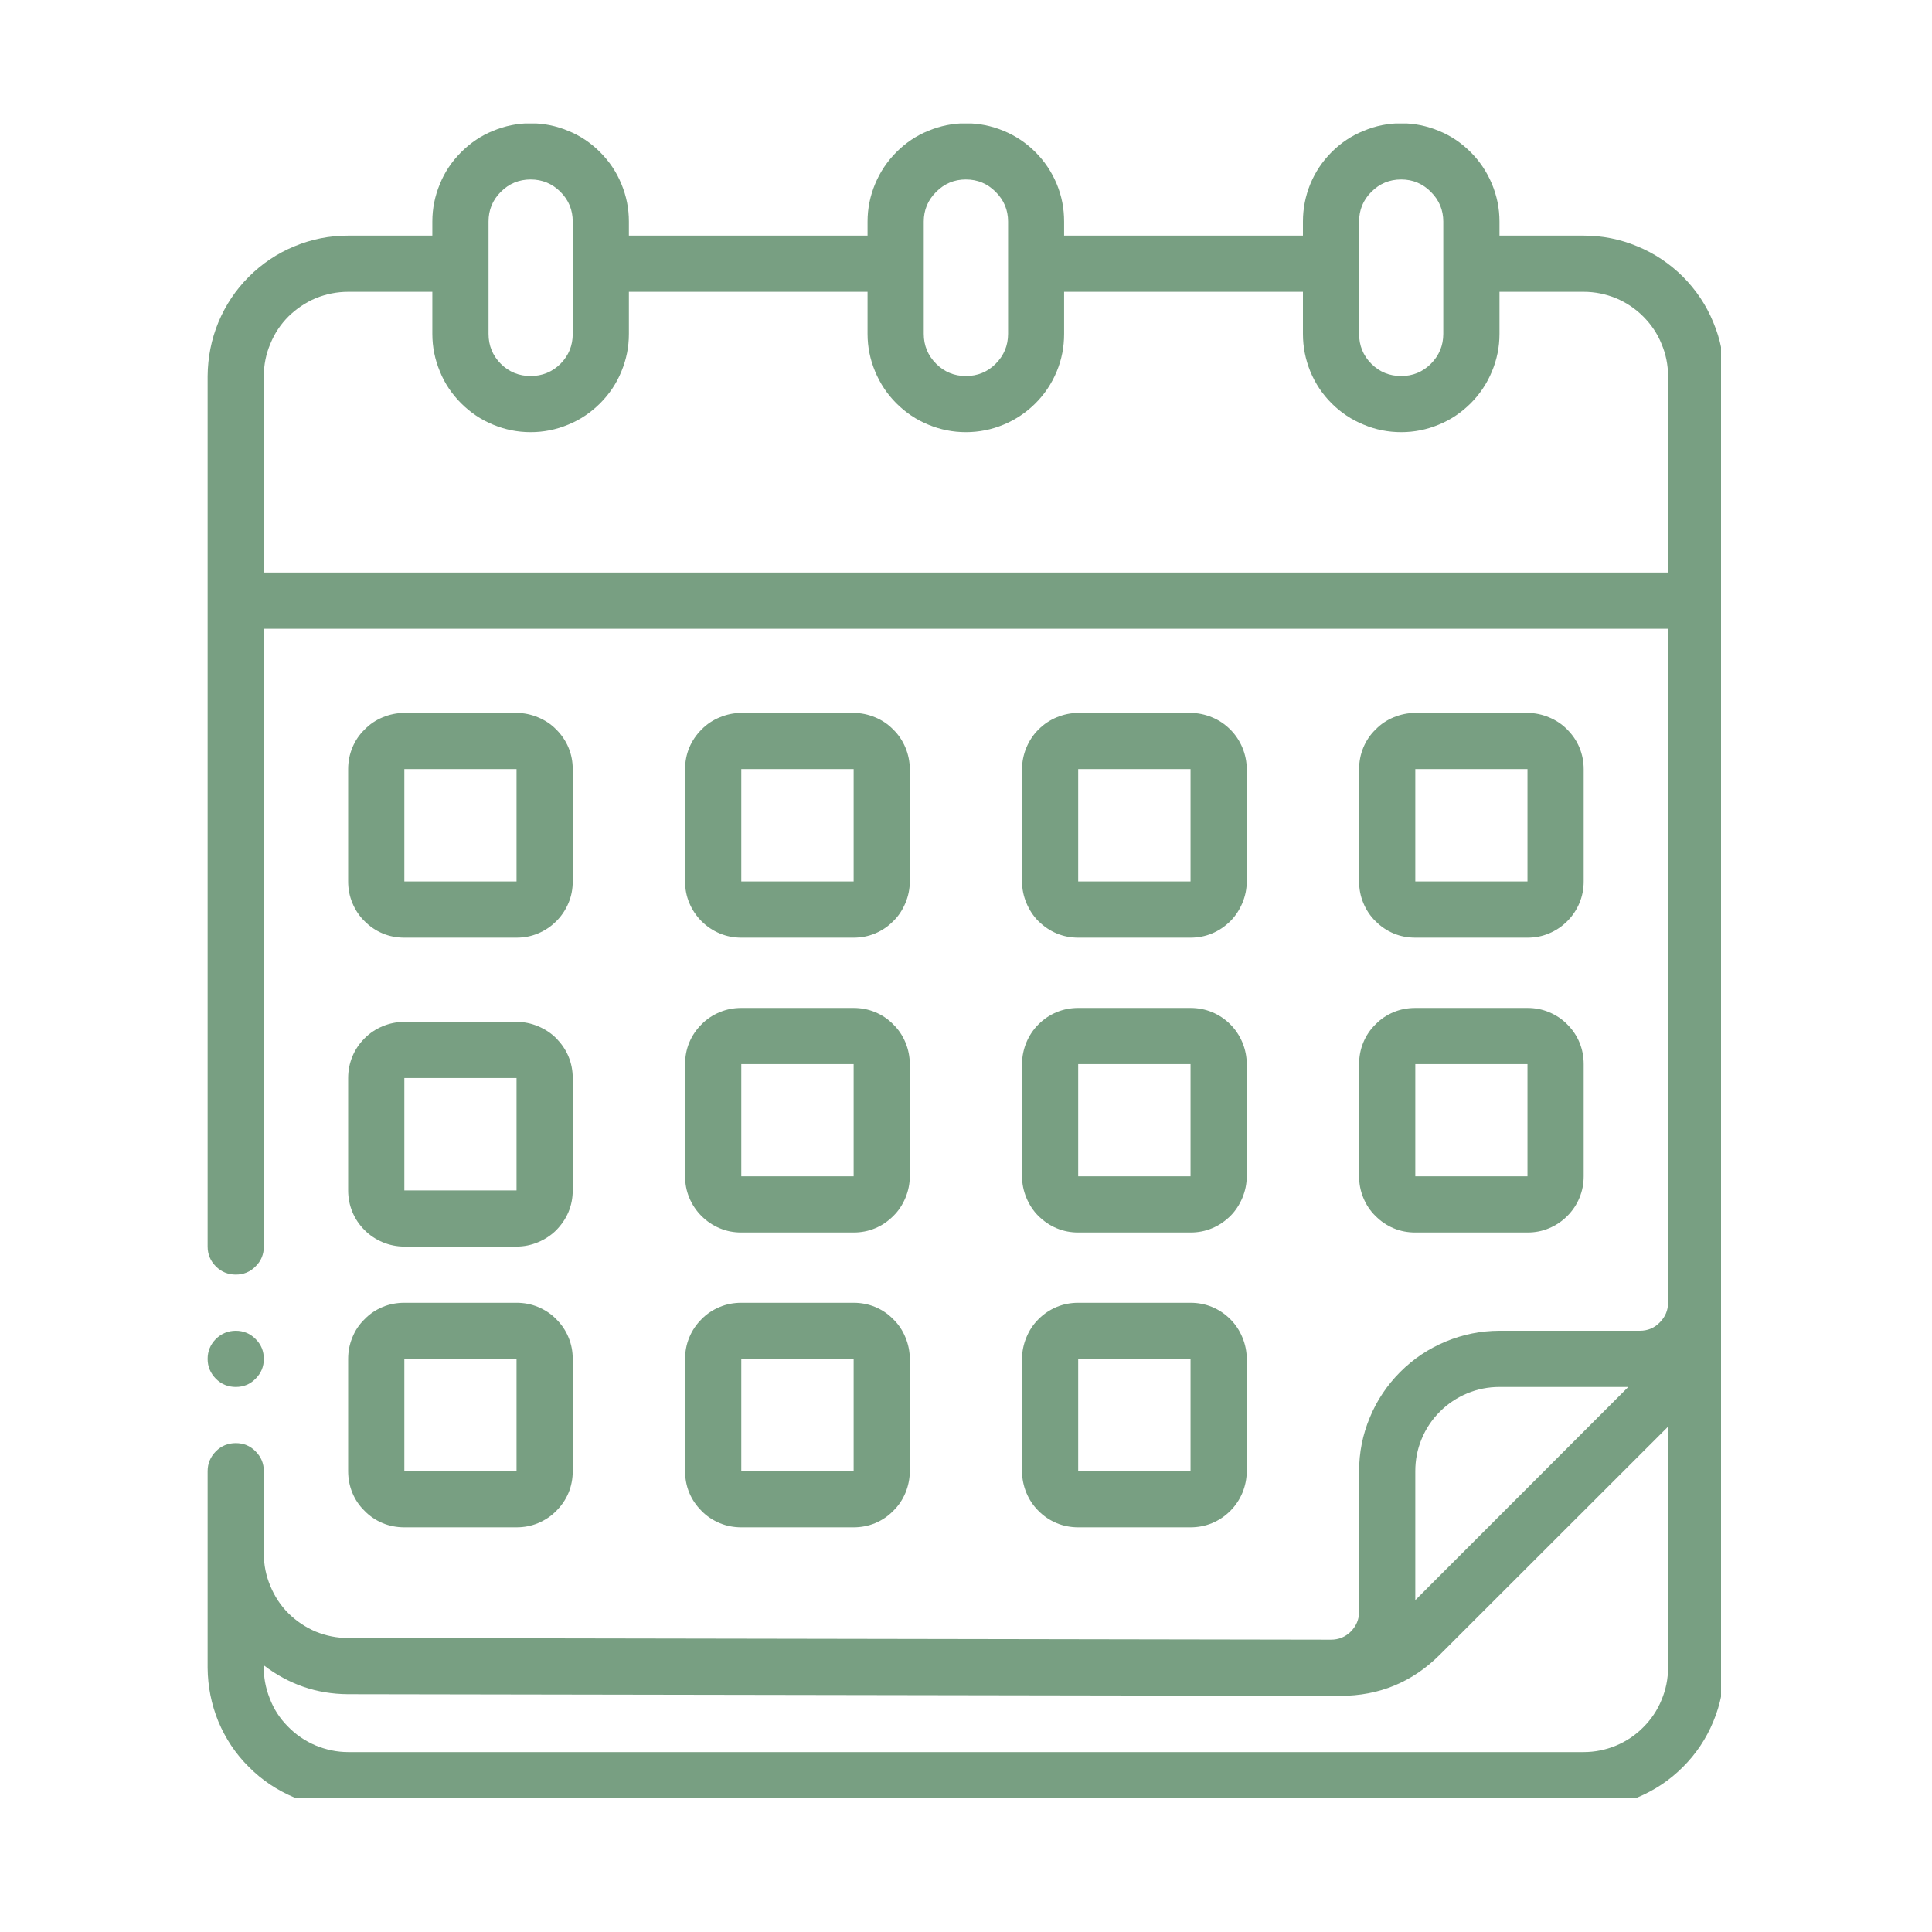
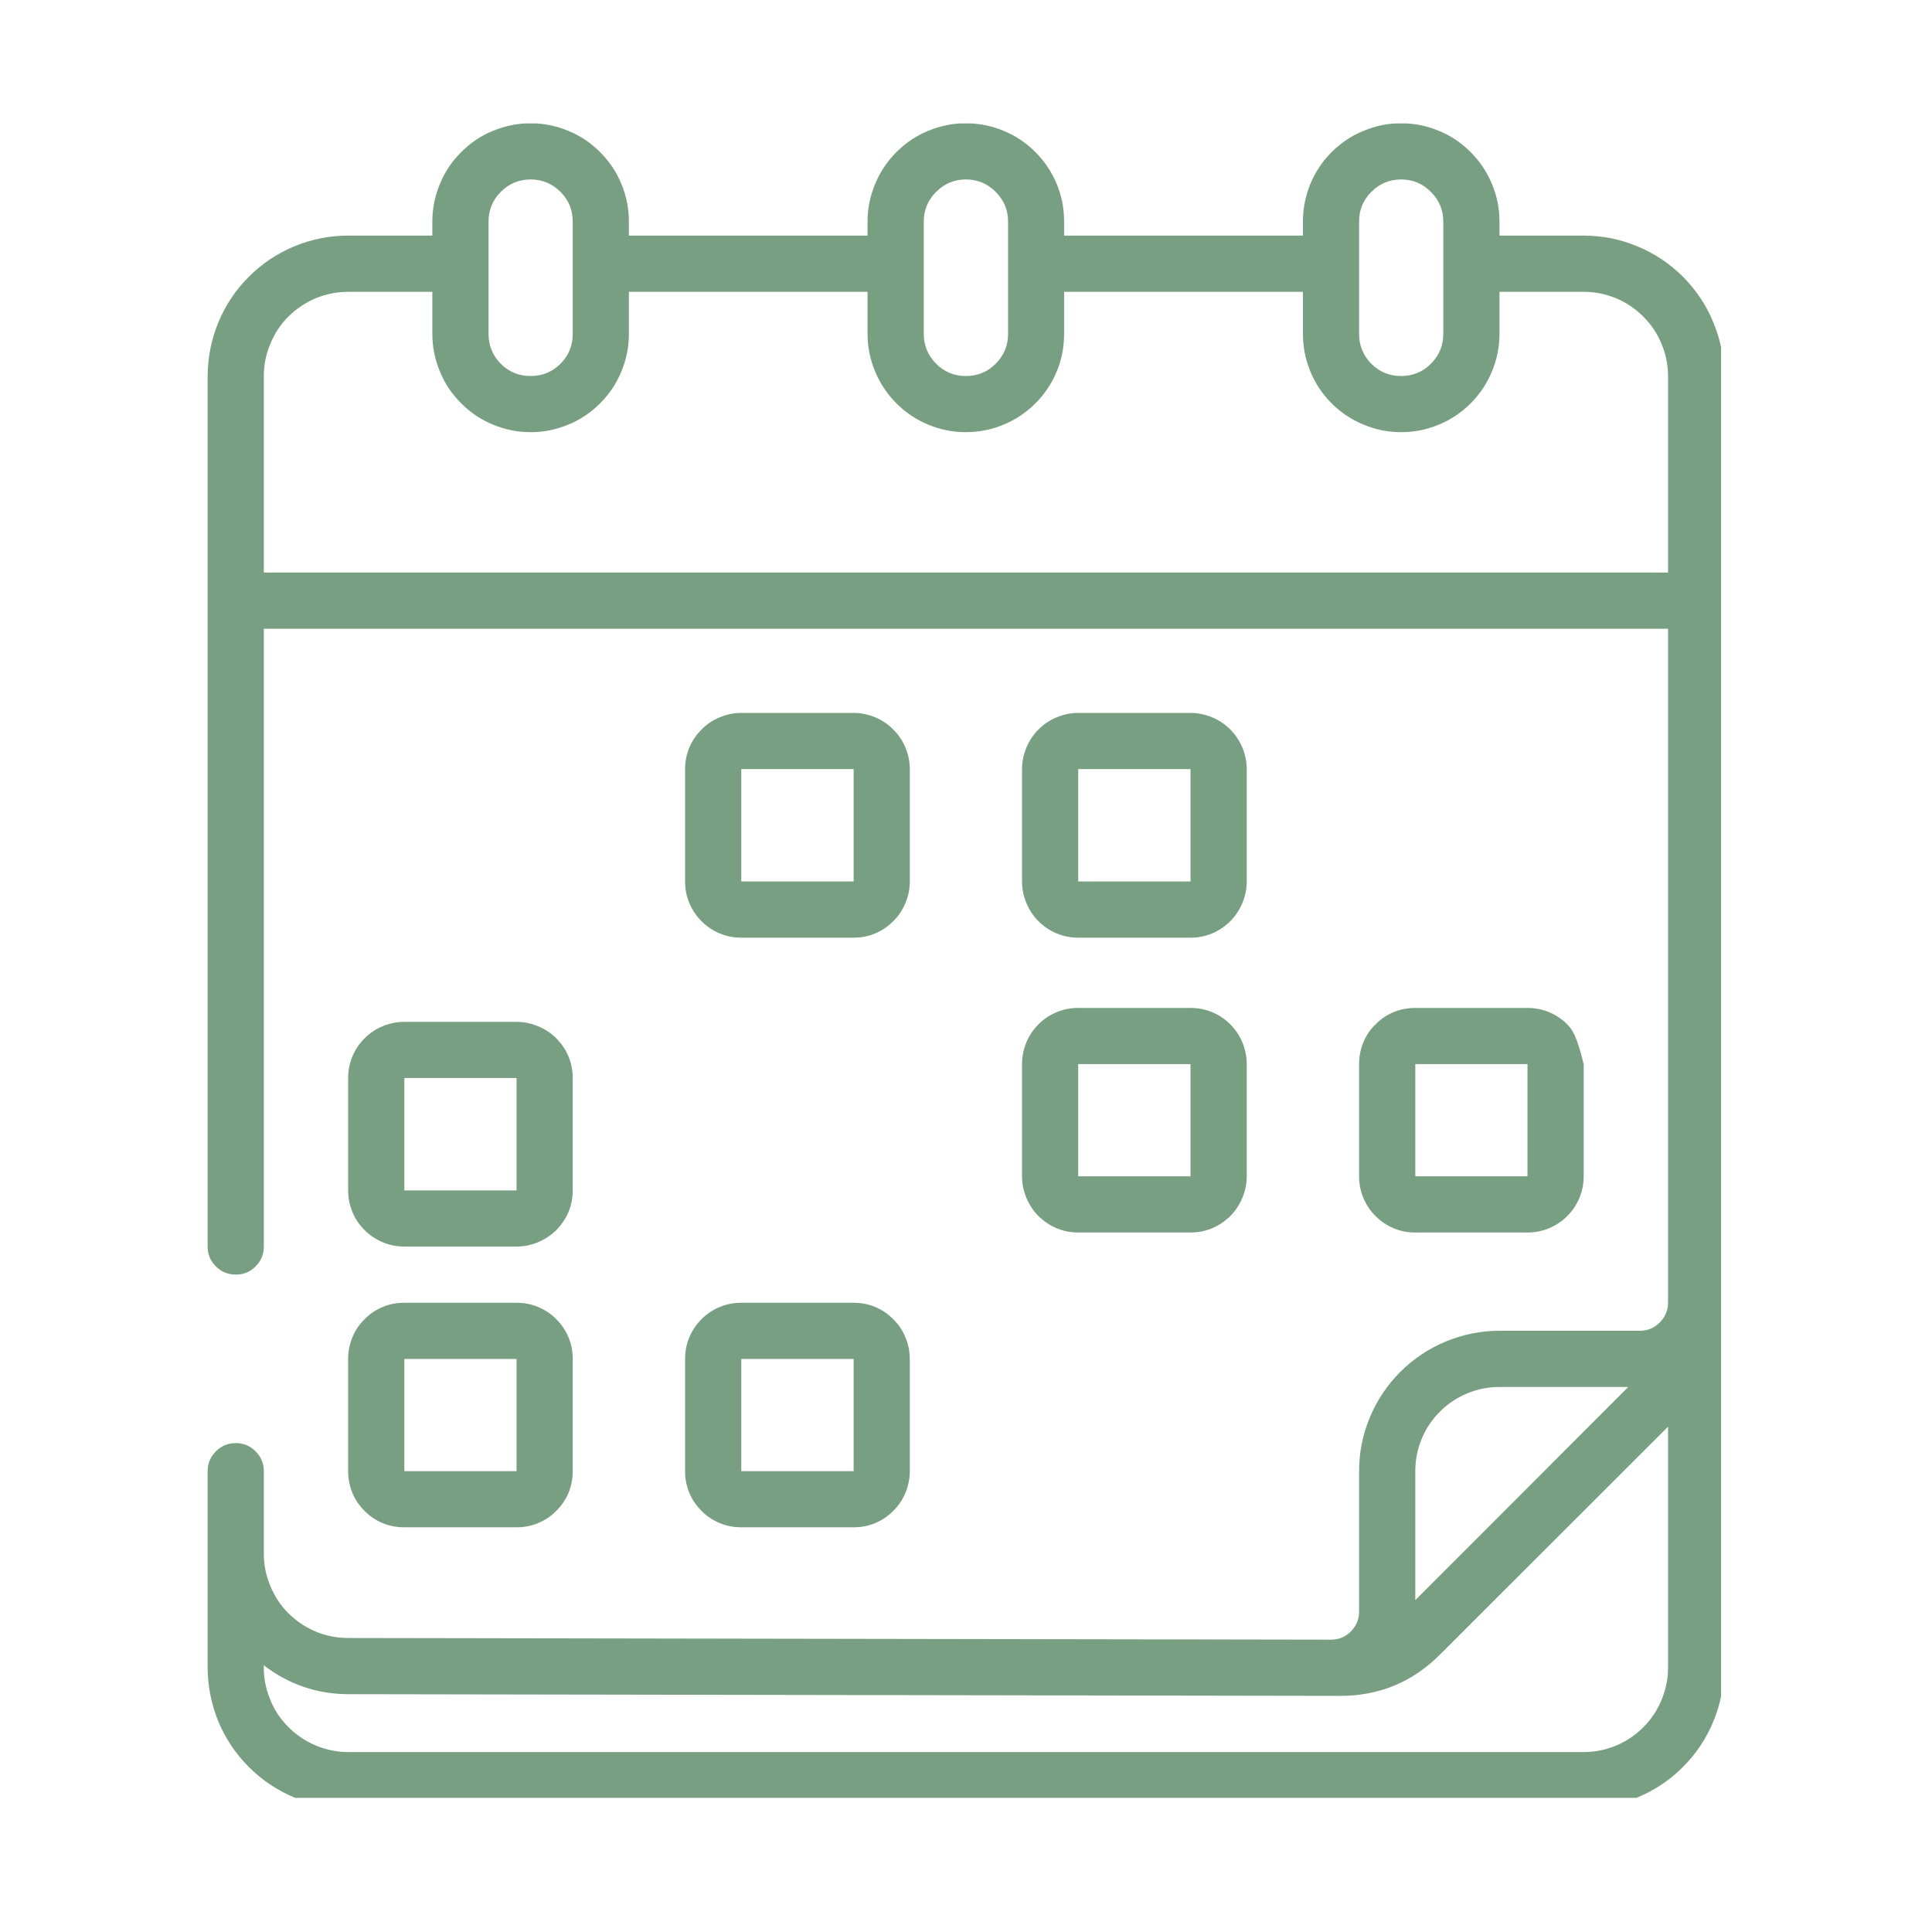
<svg xmlns="http://www.w3.org/2000/svg" width="60" zoomAndPan="magnify" viewBox="0 0 45 45" height="60" preserveAspectRatio="xMidYMid meet" version="1.0">
  <defs>
    <clipPath id="75889fbff9">
      <path d="M 4.836 2.875 L 40.086 2.875 L 40.086 41.875 L 4.836 41.875 Z M 4.836 2.875 " clip-rule="nonzero" />
    </clipPath>
    <clipPath id="01d9f1bdb6">
-       <path d="M 4.836 30 L 7 30 L 7 33 L 4.836 33 Z M 4.836 30 " clip-rule="nonzero" />
-     </clipPath>
+       </clipPath>
  </defs>
-   <path fill="#789f82" d="M 9.418 21.84 L 12.031 21.84 C 12.207 21.84 12.371 21.809 12.531 21.742 C 12.691 21.676 12.836 21.578 12.957 21.457 C 13.078 21.336 13.176 21.191 13.242 21.031 C 13.309 20.871 13.34 20.707 13.34 20.531 L 13.34 17.914 C 13.34 17.742 13.309 17.574 13.242 17.414 C 13.176 17.254 13.078 17.113 12.957 16.992 C 12.836 16.867 12.691 16.773 12.531 16.707 C 12.371 16.641 12.207 16.605 12.031 16.605 L 9.418 16.605 C 9.242 16.605 9.074 16.641 8.914 16.707 C 8.754 16.773 8.613 16.867 8.492 16.992 C 8.367 17.113 8.273 17.254 8.207 17.414 C 8.141 17.574 8.109 17.742 8.109 17.914 L 8.109 20.531 C 8.109 20.707 8.141 20.871 8.207 21.031 C 8.273 21.191 8.367 21.336 8.492 21.457 C 8.613 21.578 8.754 21.676 8.914 21.742 C 9.074 21.809 9.242 21.84 9.418 21.84 Z M 9.418 17.914 L 12.031 17.914 L 12.031 20.531 L 9.418 20.531 Z M 9.418 17.914 " fill-opacity="1" fill-rule="nonzero" />
  <path fill="#789f82" d="M 17.266 21.84 L 19.883 21.84 C 20.055 21.84 20.223 21.809 20.383 21.742 C 20.543 21.676 20.684 21.578 20.805 21.457 C 20.93 21.336 21.023 21.191 21.09 21.031 C 21.156 20.871 21.191 20.707 21.191 20.531 L 21.191 17.914 C 21.191 17.742 21.156 17.574 21.09 17.414 C 21.023 17.254 20.93 17.113 20.805 16.992 C 20.684 16.867 20.543 16.773 20.383 16.707 C 20.223 16.641 20.055 16.605 19.883 16.605 L 17.266 16.605 C 17.09 16.605 16.926 16.641 16.766 16.707 C 16.605 16.773 16.461 16.867 16.34 16.992 C 16.219 17.113 16.121 17.254 16.055 17.414 C 15.988 17.574 15.957 17.742 15.957 17.914 L 15.957 20.531 C 15.957 20.707 15.988 20.871 16.055 21.031 C 16.121 21.191 16.219 21.336 16.34 21.457 C 16.461 21.578 16.605 21.676 16.766 21.742 C 16.926 21.809 17.09 21.84 17.266 21.84 Z M 17.266 17.914 L 19.883 17.914 L 19.883 20.531 L 17.266 20.531 Z M 17.266 17.914 " fill-opacity="1" fill-rule="nonzero" />
  <path fill="#789f82" d="M 25.113 21.84 L 27.73 21.84 C 27.902 21.84 28.07 21.809 28.23 21.742 C 28.391 21.676 28.531 21.578 28.656 21.457 C 28.777 21.336 28.871 21.191 28.938 21.031 C 29.004 20.871 29.039 20.707 29.039 20.531 L 29.039 17.914 C 29.039 17.742 29.004 17.574 28.938 17.414 C 28.871 17.254 28.777 17.113 28.656 16.992 C 28.531 16.867 28.391 16.773 28.23 16.707 C 28.07 16.641 27.902 16.605 27.73 16.605 L 25.113 16.605 C 24.941 16.605 24.773 16.641 24.613 16.707 C 24.453 16.773 24.312 16.867 24.188 16.992 C 24.066 17.113 23.973 17.254 23.906 17.414 C 23.84 17.574 23.805 17.742 23.805 17.914 L 23.805 20.531 C 23.805 20.707 23.84 20.871 23.906 21.031 C 23.973 21.191 24.066 21.336 24.188 21.457 C 24.312 21.578 24.453 21.676 24.613 21.742 C 24.773 21.809 24.941 21.84 25.113 21.84 Z M 25.113 17.914 L 27.73 17.914 L 27.73 20.531 L 25.113 20.531 Z M 25.113 17.914 " fill-opacity="1" fill-rule="nonzero" />
-   <path fill="#789f82" d="M 32.965 21.84 L 35.578 21.84 C 35.754 21.84 35.918 21.809 36.078 21.742 C 36.238 21.676 36.383 21.578 36.504 21.457 C 36.625 21.336 36.723 21.191 36.789 21.031 C 36.855 20.871 36.887 20.707 36.887 20.531 L 36.887 17.914 C 36.887 17.742 36.855 17.574 36.789 17.414 C 36.723 17.254 36.625 17.113 36.504 16.992 C 36.383 16.867 36.238 16.773 36.078 16.707 C 35.918 16.641 35.754 16.605 35.578 16.605 L 32.965 16.605 C 32.789 16.605 32.621 16.641 32.461 16.707 C 32.301 16.773 32.16 16.867 32.039 16.992 C 31.914 17.113 31.82 17.254 31.754 17.414 C 31.688 17.574 31.656 17.742 31.656 17.914 L 31.656 20.531 C 31.656 20.707 31.688 20.871 31.754 21.031 C 31.82 21.191 31.914 21.336 32.039 21.457 C 32.16 21.578 32.301 21.676 32.461 21.742 C 32.621 21.809 32.789 21.84 32.965 21.84 Z M 32.965 17.914 L 35.578 17.914 L 35.578 20.531 L 32.965 20.531 Z M 32.965 17.914 " fill-opacity="1" fill-rule="nonzero" />
  <path fill="#789f82" d="M 8.109 27.727 C 8.109 27.898 8.141 28.066 8.207 28.227 C 8.273 28.387 8.367 28.527 8.492 28.652 C 8.613 28.773 8.754 28.867 8.914 28.934 C 9.074 29 9.242 29.035 9.418 29.035 L 12.031 29.035 C 12.207 29.035 12.371 29 12.531 28.934 C 12.691 28.867 12.836 28.773 12.957 28.652 C 13.078 28.527 13.176 28.387 13.242 28.227 C 13.309 28.066 13.34 27.898 13.34 27.727 L 13.34 25.109 C 13.34 24.938 13.309 24.77 13.242 24.609 C 13.176 24.449 13.078 24.309 12.957 24.184 C 12.836 24.062 12.691 23.969 12.531 23.902 C 12.371 23.836 12.207 23.801 12.031 23.801 L 9.418 23.801 C 9.242 23.801 9.074 23.836 8.914 23.902 C 8.754 23.969 8.613 24.062 8.492 24.184 C 8.367 24.309 8.273 24.449 8.207 24.609 C 8.141 24.77 8.109 24.938 8.109 25.109 Z M 9.418 25.109 L 12.031 25.109 L 12.031 27.727 L 9.418 27.727 Z M 9.418 25.109 " fill-opacity="1" fill-rule="nonzero" />
-   <path fill="#789f82" d="M 15.957 27.398 C 15.957 27.574 15.988 27.738 16.055 27.898 C 16.121 28.059 16.219 28.203 16.34 28.324 C 16.461 28.445 16.605 28.543 16.766 28.609 C 16.926 28.676 17.09 28.707 17.266 28.707 L 19.883 28.707 C 20.055 28.707 20.223 28.676 20.383 28.609 C 20.543 28.543 20.684 28.445 20.805 28.324 C 20.93 28.203 21.023 28.059 21.09 27.898 C 21.156 27.738 21.191 27.574 21.191 27.398 L 21.191 24.785 C 21.191 24.609 21.156 24.441 21.09 24.281 C 21.023 24.121 20.93 23.98 20.805 23.859 C 20.684 23.734 20.543 23.641 20.383 23.574 C 20.223 23.508 20.055 23.477 19.883 23.477 L 17.266 23.477 C 17.09 23.477 16.926 23.508 16.766 23.574 C 16.605 23.641 16.461 23.734 16.34 23.859 C 16.219 23.98 16.121 24.121 16.055 24.281 C 15.988 24.441 15.957 24.609 15.957 24.785 Z M 17.266 24.785 L 19.883 24.785 L 19.883 27.398 L 17.266 27.398 Z M 17.266 24.785 " fill-opacity="1" fill-rule="nonzero" />
  <path fill="#789f82" d="M 23.805 27.398 C 23.805 27.574 23.84 27.738 23.906 27.898 C 23.973 28.059 24.066 28.203 24.188 28.324 C 24.312 28.445 24.453 28.543 24.613 28.609 C 24.773 28.676 24.941 28.707 25.113 28.707 L 27.73 28.707 C 27.902 28.707 28.07 28.676 28.23 28.609 C 28.391 28.543 28.531 28.445 28.656 28.324 C 28.777 28.203 28.871 28.059 28.938 27.898 C 29.004 27.738 29.039 27.574 29.039 27.398 L 29.039 24.785 C 29.039 24.609 29.004 24.441 28.938 24.281 C 28.871 24.121 28.777 23.98 28.656 23.859 C 28.531 23.734 28.391 23.641 28.23 23.574 C 28.07 23.508 27.902 23.477 27.73 23.477 L 25.113 23.477 C 24.941 23.477 24.773 23.508 24.613 23.574 C 24.453 23.641 24.312 23.734 24.188 23.859 C 24.066 23.98 23.973 24.121 23.906 24.281 C 23.84 24.441 23.805 24.609 23.805 24.785 Z M 25.113 24.785 L 27.73 24.785 L 27.73 27.398 L 25.113 27.398 Z M 25.113 24.785 " fill-opacity="1" fill-rule="nonzero" />
-   <path fill="#789f82" d="M 31.656 27.398 C 31.656 27.574 31.688 27.738 31.754 27.898 C 31.82 28.059 31.914 28.203 32.039 28.324 C 32.16 28.445 32.301 28.543 32.461 28.609 C 32.621 28.676 32.789 28.707 32.965 28.707 L 35.578 28.707 C 35.754 28.707 35.918 28.676 36.078 28.609 C 36.238 28.543 36.383 28.445 36.504 28.324 C 36.625 28.203 36.723 28.059 36.789 27.898 C 36.855 27.738 36.887 27.574 36.887 27.398 L 36.887 24.785 C 36.887 24.609 36.855 24.441 36.789 24.281 C 36.723 24.121 36.625 23.98 36.504 23.859 C 36.383 23.734 36.238 23.641 36.078 23.574 C 35.918 23.508 35.754 23.477 35.578 23.477 L 32.965 23.477 C 32.789 23.477 32.621 23.508 32.461 23.574 C 32.301 23.641 32.16 23.734 32.039 23.859 C 31.914 23.98 31.82 24.121 31.754 24.281 C 31.688 24.441 31.656 24.609 31.656 24.785 Z M 32.965 24.785 L 35.578 24.785 L 35.578 27.398 L 32.965 27.398 Z M 32.965 24.785 " fill-opacity="1" fill-rule="nonzero" />
+   <path fill="#789f82" d="M 31.656 27.398 C 31.656 27.574 31.688 27.738 31.754 27.898 C 31.82 28.059 31.914 28.203 32.039 28.324 C 32.16 28.445 32.301 28.543 32.461 28.609 C 32.621 28.676 32.789 28.707 32.965 28.707 L 35.578 28.707 C 35.754 28.707 35.918 28.676 36.078 28.609 C 36.238 28.543 36.383 28.445 36.504 28.324 C 36.625 28.203 36.723 28.059 36.789 27.898 C 36.855 27.738 36.887 27.574 36.887 27.398 L 36.887 24.785 C 36.723 24.121 36.625 23.98 36.504 23.859 C 36.383 23.734 36.238 23.641 36.078 23.574 C 35.918 23.508 35.754 23.477 35.578 23.477 L 32.965 23.477 C 32.789 23.477 32.621 23.508 32.461 23.574 C 32.301 23.641 32.16 23.734 32.039 23.859 C 31.914 23.98 31.82 24.121 31.754 24.281 C 31.688 24.441 31.656 24.609 31.656 24.785 Z M 32.965 24.785 L 35.578 24.785 L 35.578 27.398 L 32.965 27.398 Z M 32.965 24.785 " fill-opacity="1" fill-rule="nonzero" />
  <path fill="#789f82" d="M 8.109 34.266 C 8.109 34.441 8.141 34.609 8.207 34.77 C 8.273 34.93 8.367 35.07 8.492 35.191 C 8.613 35.316 8.754 35.41 8.914 35.477 C 9.074 35.543 9.242 35.574 9.418 35.574 L 12.031 35.574 C 12.207 35.574 12.371 35.543 12.531 35.477 C 12.691 35.41 12.836 35.316 12.957 35.191 C 13.078 35.07 13.176 34.93 13.242 34.77 C 13.309 34.609 13.34 34.441 13.34 34.266 L 13.34 31.652 C 13.34 31.477 13.309 31.312 13.242 31.152 C 13.176 30.988 13.078 30.848 12.957 30.727 C 12.836 30.602 12.691 30.508 12.531 30.441 C 12.371 30.375 12.207 30.344 12.031 30.344 L 9.418 30.344 C 9.242 30.344 9.074 30.375 8.914 30.441 C 8.754 30.508 8.613 30.602 8.492 30.727 C 8.367 30.848 8.273 30.988 8.207 31.152 C 8.141 31.312 8.109 31.477 8.109 31.652 Z M 9.418 31.652 L 12.031 31.652 L 12.031 34.266 L 9.418 34.266 Z M 9.418 31.652 " fill-opacity="1" fill-rule="nonzero" />
  <path fill="#789f82" d="M 15.957 34.266 C 15.957 34.441 15.988 34.609 16.055 34.77 C 16.121 34.93 16.219 35.07 16.34 35.191 C 16.461 35.316 16.605 35.41 16.766 35.477 C 16.926 35.543 17.09 35.574 17.266 35.574 L 19.883 35.574 C 20.055 35.574 20.223 35.543 20.383 35.477 C 20.543 35.41 20.684 35.316 20.805 35.191 C 20.93 35.07 21.023 34.93 21.09 34.77 C 21.156 34.609 21.191 34.441 21.191 34.266 L 21.191 31.652 C 21.191 31.477 21.156 31.312 21.09 31.152 C 21.023 30.988 20.93 30.848 20.805 30.727 C 20.684 30.602 20.543 30.508 20.383 30.441 C 20.223 30.375 20.055 30.344 19.883 30.344 L 17.266 30.344 C 17.09 30.344 16.926 30.375 16.766 30.441 C 16.605 30.508 16.461 30.602 16.34 30.727 C 16.219 30.848 16.121 30.988 16.055 31.152 C 15.988 31.312 15.957 31.477 15.957 31.652 Z M 17.266 31.652 L 19.883 31.652 L 19.883 34.266 L 17.266 34.266 Z M 17.266 31.652 " fill-opacity="1" fill-rule="nonzero" />
-   <path fill="#789f82" d="M 23.805 34.266 C 23.805 34.441 23.84 34.609 23.906 34.77 C 23.973 34.93 24.066 35.07 24.188 35.191 C 24.312 35.316 24.453 35.41 24.613 35.477 C 24.773 35.543 24.941 35.574 25.113 35.574 L 27.73 35.574 C 27.902 35.574 28.07 35.543 28.23 35.477 C 28.391 35.41 28.531 35.316 28.656 35.191 C 28.777 35.07 28.871 34.93 28.938 34.77 C 29.004 34.609 29.039 34.441 29.039 34.266 L 29.039 31.652 C 29.039 31.477 29.004 31.312 28.938 31.152 C 28.871 30.988 28.777 30.848 28.656 30.727 C 28.531 30.602 28.391 30.508 28.23 30.441 C 28.07 30.375 27.902 30.344 27.73 30.344 L 25.113 30.344 C 24.941 30.344 24.773 30.375 24.613 30.441 C 24.453 30.508 24.312 30.602 24.188 30.727 C 24.066 30.848 23.973 30.988 23.906 31.152 C 23.84 31.312 23.805 31.477 23.805 31.652 Z M 25.113 31.652 L 27.73 31.652 L 27.73 34.266 L 25.113 34.266 Z M 25.113 31.652 " fill-opacity="1" fill-rule="nonzero" />
  <g clip-path="url(#75889fbff9)">
    <path fill="#789f82" d="M 36.887 5.488 L 34.926 5.488 L 34.926 5.16 C 34.926 4.855 34.867 4.566 34.75 4.285 C 34.633 4.004 34.469 3.758 34.254 3.543 C 34.039 3.328 33.793 3.16 33.512 3.047 C 33.23 2.93 32.941 2.871 32.637 2.871 C 32.332 2.871 32.039 2.93 31.762 3.047 C 31.48 3.16 31.23 3.328 31.016 3.543 C 30.801 3.758 30.637 4.004 30.52 4.285 C 30.406 4.566 30.348 4.855 30.348 5.16 L 30.348 5.488 L 24.785 5.488 L 24.785 5.16 C 24.785 4.855 24.73 4.566 24.613 4.285 C 24.496 4.004 24.332 3.758 24.117 3.543 C 23.902 3.328 23.652 3.16 23.375 3.047 C 23.094 2.93 22.801 2.871 22.496 2.871 C 22.195 2.871 21.902 2.93 21.621 3.047 C 21.34 3.16 21.094 3.328 20.879 3.543 C 20.664 3.758 20.5 4.004 20.383 4.285 C 20.266 4.566 20.207 4.855 20.207 5.16 L 20.207 5.488 L 14.648 5.488 L 14.648 5.16 C 14.648 4.855 14.59 4.566 14.473 4.285 C 14.359 4.004 14.191 3.758 13.977 3.543 C 13.762 3.328 13.516 3.16 13.234 3.047 C 12.953 2.93 12.664 2.871 12.359 2.871 C 12.055 2.871 11.766 2.93 11.484 3.047 C 11.203 3.16 10.957 3.328 10.742 3.543 C 10.527 3.758 10.359 4.004 10.246 4.285 C 10.129 4.566 10.07 4.855 10.07 5.16 L 10.07 5.488 L 8.109 5.488 C 7.676 5.488 7.258 5.57 6.855 5.738 C 6.457 5.902 6.102 6.141 5.797 6.445 C 5.488 6.754 5.254 7.105 5.086 7.508 C 4.922 7.906 4.84 8.324 4.836 8.758 L 4.836 29.035 C 4.836 29.215 4.902 29.371 5.027 29.496 C 5.156 29.625 5.312 29.688 5.492 29.688 C 5.672 29.688 5.828 29.625 5.953 29.496 C 6.082 29.371 6.145 29.215 6.145 29.035 L 6.145 14.645 L 38.852 14.645 L 38.852 30.344 C 38.852 30.523 38.785 30.676 38.656 30.805 C 38.531 30.934 38.375 30.996 38.195 30.996 L 34.926 30.996 C 34.492 30.996 34.074 31.082 33.676 31.246 C 33.273 31.414 32.922 31.648 32.613 31.957 C 32.309 32.262 32.07 32.617 31.906 33.016 C 31.738 33.418 31.656 33.832 31.656 34.266 L 31.656 37.539 C 31.656 37.719 31.59 37.871 31.465 38 C 31.336 38.129 31.18 38.191 31 38.191 L 8.109 38.152 C 7.848 38.152 7.598 38.102 7.355 38.004 C 7.117 37.902 6.906 37.762 6.719 37.578 C 6.535 37.395 6.395 37.18 6.297 36.941 C 6.195 36.699 6.145 36.449 6.145 36.191 L 6.145 34.266 C 6.145 34.086 6.082 33.934 5.953 33.805 C 5.828 33.676 5.672 33.613 5.492 33.613 C 5.312 33.613 5.156 33.676 5.027 33.805 C 4.902 33.934 4.836 34.086 4.836 34.266 L 4.836 38.848 C 4.84 39.281 4.922 39.695 5.086 40.098 C 5.254 40.496 5.488 40.852 5.797 41.156 C 6.102 41.465 6.457 41.699 6.855 41.867 C 7.258 42.031 7.676 42.117 8.109 42.117 L 36.887 42.117 C 37.32 42.117 37.738 42.031 38.137 41.867 C 38.539 41.699 38.891 41.465 39.199 41.156 C 39.504 40.852 39.742 40.496 39.906 40.098 C 40.074 39.695 40.156 39.281 40.156 38.848 L 40.156 8.758 C 40.156 8.324 40.074 7.906 39.906 7.508 C 39.742 7.105 39.504 6.754 39.199 6.445 C 38.891 6.141 38.539 5.902 38.137 5.738 C 37.738 5.57 37.32 5.488 36.887 5.488 Z M 31.656 5.16 C 31.656 4.891 31.75 4.66 31.941 4.469 C 32.133 4.277 32.363 4.18 32.637 4.18 C 32.906 4.18 33.137 4.277 33.328 4.469 C 33.52 4.66 33.617 4.891 33.617 5.16 L 33.617 7.777 C 33.617 8.047 33.52 8.281 33.328 8.473 C 33.137 8.664 32.906 8.758 32.637 8.758 C 32.363 8.758 32.133 8.664 31.941 8.473 C 31.75 8.281 31.656 8.047 31.656 7.777 Z M 21.516 5.16 C 21.516 4.891 21.613 4.66 21.805 4.469 C 21.996 4.277 22.227 4.18 22.496 4.18 C 22.77 4.18 23 4.277 23.191 4.469 C 23.383 4.66 23.48 4.891 23.48 5.16 L 23.48 7.777 C 23.48 8.047 23.383 8.281 23.191 8.473 C 23 8.664 22.77 8.758 22.496 8.758 C 22.227 8.758 21.996 8.664 21.805 8.473 C 21.613 8.281 21.516 8.047 21.516 7.777 Z M 11.379 5.16 C 11.379 4.891 11.473 4.66 11.664 4.469 C 11.855 4.277 12.09 4.18 12.359 4.18 C 12.629 4.18 12.863 4.277 13.055 4.469 C 13.246 4.66 13.34 4.891 13.34 5.16 L 13.34 7.777 C 13.34 8.047 13.246 8.281 13.055 8.473 C 12.863 8.664 12.629 8.758 12.359 8.758 C 12.09 8.758 11.855 8.664 11.664 8.473 C 11.473 8.281 11.379 8.047 11.379 7.777 Z M 6.145 13.336 L 6.145 8.758 C 6.145 8.5 6.195 8.246 6.297 8.008 C 6.395 7.766 6.535 7.555 6.719 7.371 C 6.906 7.188 7.117 7.047 7.355 6.945 C 7.598 6.848 7.848 6.797 8.109 6.797 L 10.07 6.797 L 10.07 7.777 C 10.07 8.082 10.129 8.371 10.246 8.652 C 10.359 8.934 10.527 9.18 10.742 9.395 C 10.957 9.609 11.203 9.777 11.484 9.891 C 11.766 10.008 12.055 10.066 12.359 10.066 C 12.664 10.066 12.953 10.008 13.234 9.891 C 13.516 9.777 13.762 9.609 13.977 9.395 C 14.191 9.18 14.359 8.934 14.473 8.652 C 14.59 8.371 14.648 8.082 14.648 7.777 L 14.648 6.797 L 20.207 6.797 L 20.207 7.777 C 20.207 8.082 20.266 8.371 20.383 8.652 C 20.5 8.934 20.664 9.18 20.879 9.395 C 21.094 9.609 21.34 9.777 21.621 9.891 C 21.902 10.008 22.195 10.066 22.496 10.066 C 22.801 10.066 23.094 10.008 23.375 9.891 C 23.652 9.777 23.902 9.609 24.117 9.395 C 24.332 9.18 24.496 8.934 24.613 8.652 C 24.73 8.371 24.785 8.082 24.785 7.777 L 24.785 6.797 L 30.348 6.797 L 30.348 7.777 C 30.348 8.082 30.406 8.371 30.52 8.652 C 30.637 8.934 30.801 9.18 31.016 9.395 C 31.23 9.609 31.48 9.777 31.762 9.891 C 32.039 10.008 32.332 10.066 32.637 10.066 C 32.941 10.066 33.23 10.008 33.512 9.891 C 33.793 9.777 34.039 9.609 34.254 9.395 C 34.469 9.18 34.633 8.934 34.75 8.652 C 34.867 8.371 34.926 8.082 34.926 7.777 L 34.926 6.797 L 36.887 6.797 C 37.148 6.797 37.398 6.848 37.637 6.945 C 37.879 7.047 38.09 7.188 38.273 7.371 C 38.457 7.555 38.602 7.766 38.699 8.008 C 38.801 8.246 38.852 8.5 38.852 8.758 L 38.852 13.336 Z M 32.965 34.266 C 32.965 34.008 33.012 33.758 33.113 33.516 C 33.211 33.277 33.355 33.062 33.539 32.879 C 33.723 32.695 33.934 32.555 34.176 32.453 C 34.414 32.355 34.664 32.305 34.926 32.305 L 37.926 32.305 L 32.965 37.27 Z M 36.887 40.809 L 8.109 40.809 C 7.844 40.809 7.59 40.754 7.344 40.652 C 7.102 40.547 6.887 40.402 6.703 40.211 C 6.516 40.023 6.375 39.805 6.281 39.555 C 6.184 39.309 6.137 39.055 6.145 38.789 C 6.723 39.23 7.375 39.457 8.102 39.461 L 31.215 39.5 C 32.125 39.5 32.898 39.18 33.539 38.539 L 38.852 33.23 L 38.852 38.848 C 38.852 39.105 38.801 39.355 38.699 39.598 C 38.602 39.836 38.457 40.051 38.273 40.234 C 38.09 40.418 37.879 40.559 37.637 40.66 C 37.398 40.758 37.148 40.809 36.887 40.809 Z M 36.887 40.809 " fill-opacity="1" fill-rule="nonzero" />
  </g>
  <g clip-path="url(#01d9f1bdb6)">
    <path fill="#789f82" d="M 6.145 31.652 C 6.145 31.832 6.082 31.984 5.953 32.113 C 5.828 32.242 5.672 32.305 5.492 32.305 C 5.312 32.305 5.156 32.242 5.027 32.113 C 4.902 31.984 4.836 31.832 4.836 31.652 C 4.836 31.469 4.902 31.316 5.027 31.188 C 5.156 31.062 5.312 30.996 5.492 30.996 C 5.672 30.996 5.828 31.062 5.953 31.188 C 6.082 31.316 6.145 31.469 6.145 31.652 Z M 6.145 31.652 " fill-opacity="1" fill-rule="nonzero" />
  </g>
</svg>